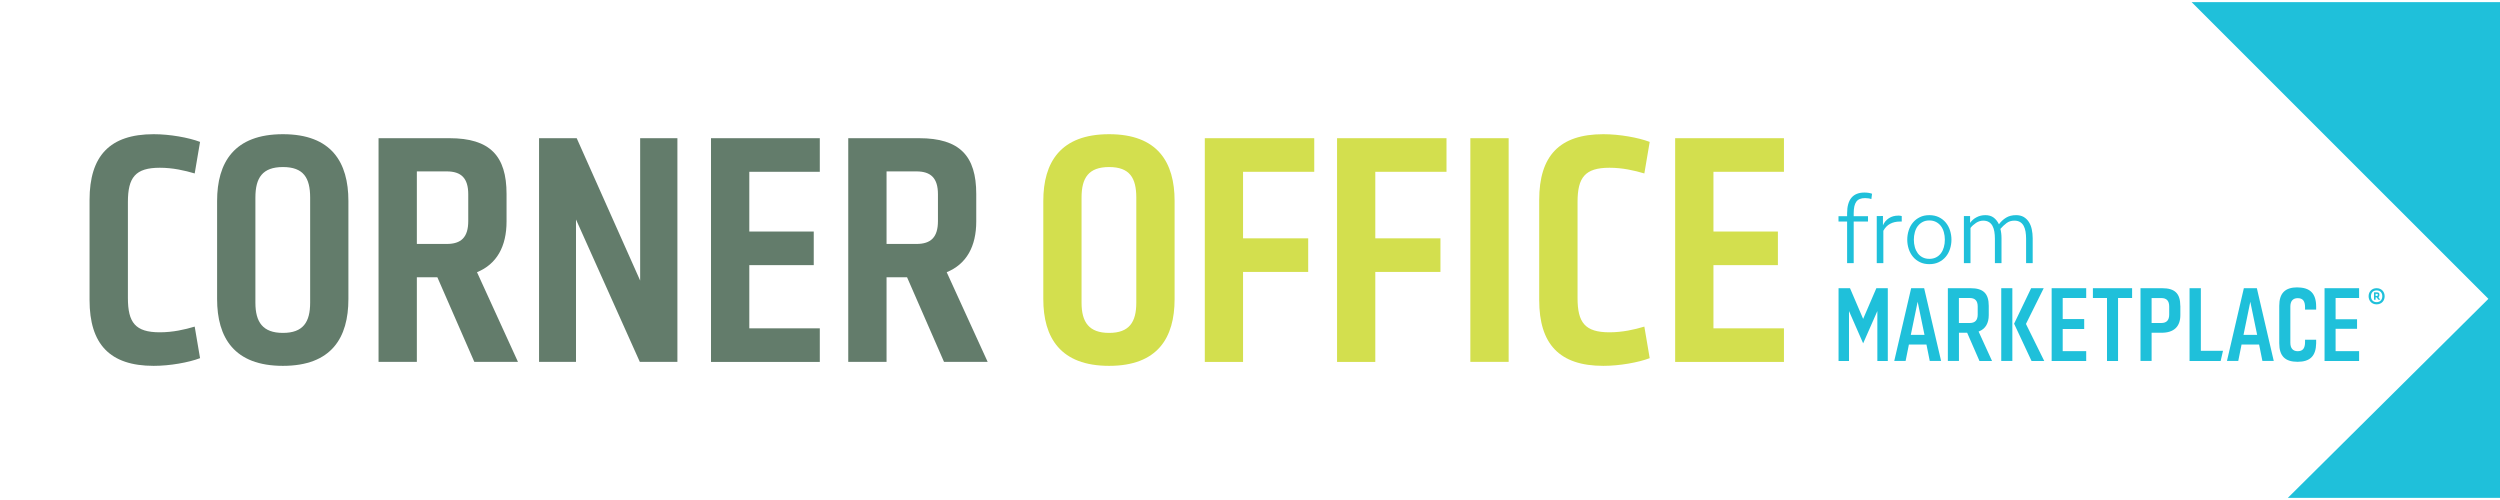
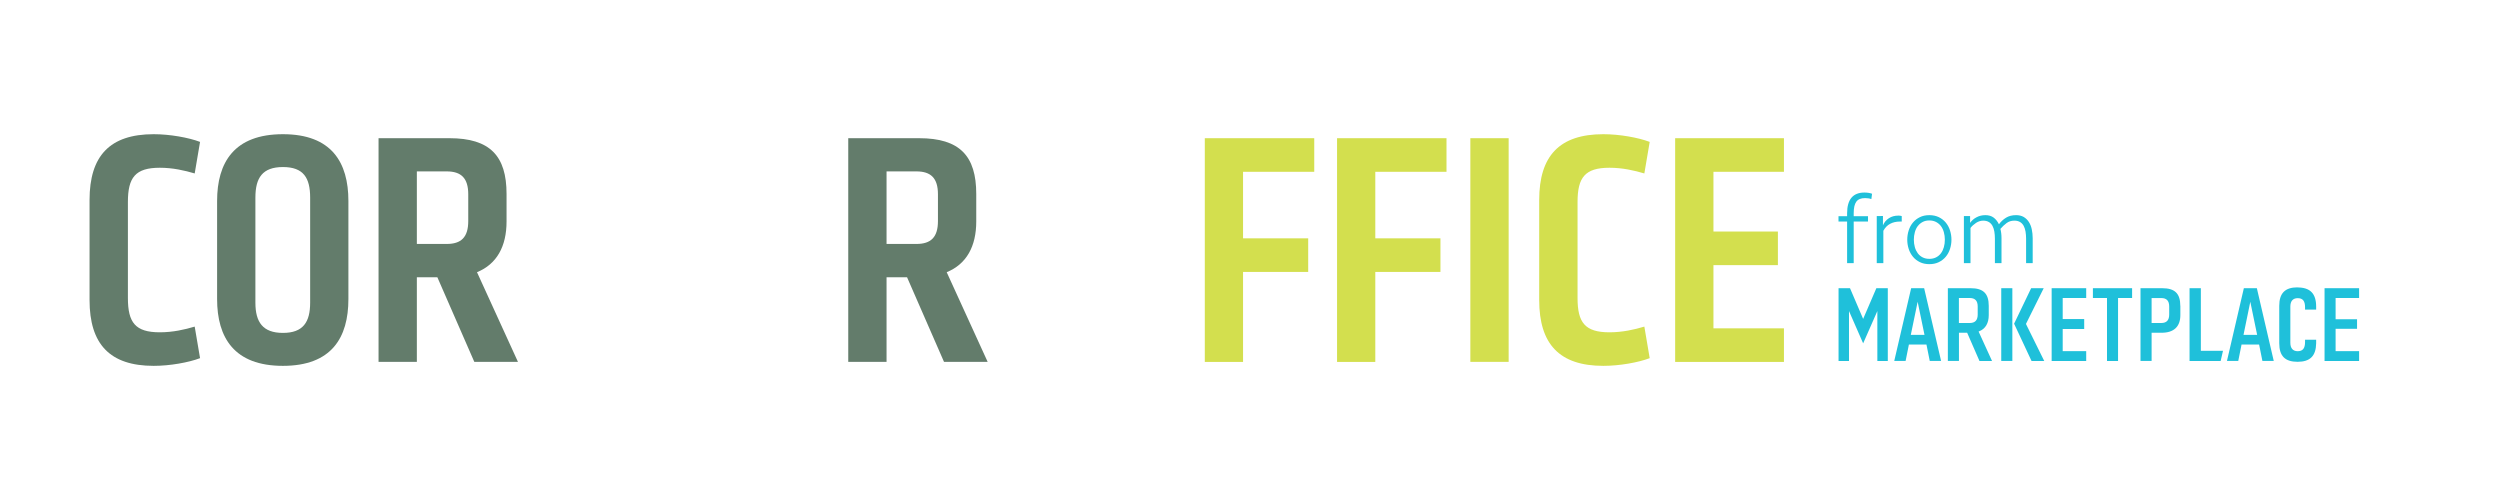
<svg xmlns="http://www.w3.org/2000/svg" id="Layer_1" data-name="Layer 1" viewBox="0 0 500 100">
  <defs>
    <style>
      .cls-1 {
        fill: #d3df4e;
      }

      .cls-2 {
        fill: #1fc0da;
      }

      .cls-3 {
        fill: #637c6b;
      }
    </style>
  </defs>
  <g>
    <g>
      <path class="cls-3" d="M17.91,60.01v-20.01c0-8.8,4.03-13.16,12.83-13.16,3.22,0,6.98.67,9.27,1.54l-1.07,6.31c-2.02-.6-4.37-1.14-6.98-1.14-4.9,0-6.38,1.95-6.38,6.85v19.21c0,4.9,1.48,6.85,6.38,6.85,2.62,0,4.97-.54,6.98-1.14l1.07,6.31c-2.28.87-6.04,1.54-9.27,1.54-8.8,0-12.83-4.37-12.83-13.16Z" />
      <path class="cls-3" d="M43.42,40.2c0-7.72,3.42-13.36,13.16-13.36,9.74,0,13.1,5.64,13.1,13.36v19.61c0,7.72-3.36,13.36-13.1,13.36-9.74,0-13.16-5.64-13.16-13.36v-19.61ZM51.08,60.54c0,3.89,1.48,6.04,5.51,6.04,4.03,0,5.44-2.15,5.44-6.04v-21.02c0-3.96-1.34-6.11-5.44-6.11s-5.51,2.15-5.51,6.11v21.02Z" />
      <path class="cls-3" d="M89.89,27.64c8.13,0,11.42,3.56,11.42,11.15v5.51c0,4.97-1.95,8.53-5.91,10.14l8.19,17.93h-8.73s-7.39-16.92-7.39-16.92h-4.1v16.92s-7.66,0-7.66,0V27.64s14.17,0,14.17,0ZM93.65,38.85c0-3.22-1.41-4.57-4.3-4.57h-5.98v14.51h5.98c2.89,0,4.3-1.34,4.3-4.57v-5.37Z" />
-       <path class="cls-3" d="M107.82,27.64h7.52s12.69,28.47,12.69,28.47v-28.47s7.45,0,7.45,0v44.73s-7.52,0-7.52,0l-12.76-28.47v28.47s-7.39,0-7.39,0V27.64Z" />
-       <path class="cls-3" d="M142.2,72.36V27.64s21.76,0,21.76,0v6.72s-14.1,0-14.1,0v11.95h12.89s0,6.72,0,6.72h-12.89v12.63h14.1s0,6.72,0,6.72h-21.76Z" />
      <path class="cls-3" d="M183.83,27.64c8.13,0,11.42,3.56,11.42,11.15v5.51c0,4.97-1.95,8.53-5.91,10.14l8.19,17.93h-8.73s-7.39-16.92-7.39-16.92h-4.1v16.92s-7.66,0-7.66,0V27.64s14.17,0,14.17,0ZM187.59,38.85c0-3.22-1.41-4.57-4.3-4.57h-5.98v14.51h5.98c2.89,0,4.3-1.34,4.3-4.57v-5.37Z" />
    </g>
    <g>
-       <path class="cls-1" d="M208.66,40.2c0-7.72,3.42-13.36,13.16-13.36,9.74,0,13.1,5.64,13.1,13.36v19.61c0,7.72-3.36,13.36-13.1,13.36s-13.16-5.64-13.16-13.36v-19.61ZM216.31,60.54c0,3.89,1.48,6.04,5.51,6.04,4.03,0,5.44-2.15,5.44-6.04v-21.02c0-3.96-1.34-6.11-5.44-6.11s-5.51,2.15-5.51,6.11v21.02Z" />
      <path class="cls-1" d="M240.96,72.36V27.64s21.89,0,21.89,0v6.72s-14.24,0-14.24,0v13.3h13.03s0,6.72,0,6.72h-13.03v18s-7.66,0-7.66,0Z" />
      <path class="cls-1" d="M267.41,72.36V27.64s21.89,0,21.89,0v6.72s-14.24,0-14.24,0v13.3h13.03s0,6.72,0,6.72h-13.03v18s-7.66,0-7.66,0Z" />
      <path class="cls-1" d="M294.07,72.36V27.64s7.66,0,7.66,0v44.73s-7.66,0-7.66,0Z" />
      <path class="cls-1" d="M307.84,60.01v-20.01c0-8.8,4.03-13.16,12.83-13.16,3.22,0,6.98.67,9.27,1.54l-1.07,6.31c-2.02-.6-4.37-1.14-6.98-1.14-4.9,0-6.38,1.95-6.38,6.85v19.21c0,4.9,1.48,6.85,6.38,6.85,2.62,0,4.97-.54,6.98-1.14l1.07,6.31c-2.28.87-6.04,1.54-9.27,1.54-8.8,0-12.83-4.37-12.83-13.16Z" />
      <path class="cls-1" d="M335.03,72.36V27.64s21.76,0,21.76,0v6.72s-14.1,0-14.1,0v11.95h12.89s0,6.72,0,6.72h-12.89v12.63h14.1s0,6.72,0,6.72h-21.76Z" />
    </g>
    <g>
      <g>
        <path class="cls-2" d="M459.51,57.47c-2.5,0-3.66,1.16-3.66,3.71v7.47c0,2.55,1.16,3.71,3.66,3.71s3.68-1.16,3.72-3.7h0v-.11s0-.16,0-.16v-.45h-2.22v.45c0,1.24-.42,1.85-1.47,1.85-.95,0-1.47-.59-1.47-1.68v-7.25c0-1.09.52-1.68,1.47-1.68,1.05,0,1.47.6,1.47,1.84v.45h2.22v-.45s0-.16,0-.16c0-2.63-1.23-3.82-3.72-3.82Z" />
        <path class="cls-2" d="M395.88,72.2h2.53s-2.69-5.89-2.69-5.89l.16-.07c1.22-.5,1.87-1.61,1.87-3.22v-1.84c0-2.48-1.09-3.54-3.63-3.54h-4.55v14.55h2.22v-5.64s1.64,0,1.64,0l2.46,5.64ZM391.78,59.6h2.16c1.07,0,1.6.55,1.6,1.69v1.62c0,1.13-.52,1.69-1.6,1.69h-2.16s0-4.99,0-4.99Z" />
        <rect class="cls-2" x="400.25" y="57.64" width="2.22" height="14.55" />
        <polygon class="cls-2" points="406.31 72.2 408.85 72.2 405.19 64.79 405.23 64.71 408.74 57.64 406.23 57.64 402.82 64.74 406.31 72.2" />
        <polygon class="cls-2" points="417.24 59.6 417.24 57.64 410.33 57.64 410.33 72.2 417.24 72.2 417.24 70.23 412.54 70.23 412.54 65.8 416.84 65.8 416.84 63.81 412.54 63.81 412.54 59.6 417.24 59.6" />
        <polygon class="cls-2" points="426.42 57.64 418.58 57.64 418.58 59.6 421.4 59.6 421.4 72.2 423.61 72.2 423.61 59.6 426.42 59.6 426.42 57.64" />
        <path class="cls-2" d="M436.06,61.18c0-2.48-1.08-3.54-3.63-3.54h-4.33v14.55h2.22v-5.64s2,0,2,0c2.45,0,3.75-1.22,3.75-3.54v-1.84ZM433.84,62.91c0,1.13-.52,1.69-1.59,1.69h-1.93s0-4.99,0-4.99h1.93c1.07,0,1.59.55,1.59,1.69v1.62Z" />
        <polygon class="cls-2" points="437.91 57.64 437.91 72.2 444.13 72.2 444.6 70.16 440.17 70.16 440.17 57.64 437.91 57.64" />
        <path class="cls-2" d="M451.82,68.9l.66,3.29h2.27s-3.38-14.55-3.38-14.55h-2.6s-3.38,14.55-3.38,14.55h2.26s.66-3.29.66-3.29h3.51ZM450.06,60.35l1.37,6.63h-2.73s1.36-6.63,1.36-6.63Z" />
        <path class="cls-2" d="M385.29,68.9l.66,3.29h2.27s-3.39-14.55-3.39-14.55h-2.6s-3.38,14.55-3.38,14.55h2.27s.66-3.29.66-3.29h3.51ZM383.53,60.35l1.37,6.63h-2.74s1.37-6.63,1.37-6.63Z" />
        <polygon class="cls-2" points="375.47 62.21 375.47 72.2 377.56 72.2 377.56 57.64 375.27 57.64 372.63 63.78 370 57.64 367.71 57.64 367.71 72.2 369.8 72.2 369.8 62.21 372.63 68.67 375.47 62.21" />
        <polygon class="cls-2" points="471.82 59.6 471.82 57.64 464.91 57.64 464.91 72.2 471.82 72.2 471.82 70.23 467.12 70.23 467.12 65.76 471.41 65.76 471.41 63.85 467.12 63.85 467.12 59.6 471.82 59.6" />
-         <path class="cls-2" d="M475.32,57.64c.99,0,1.61.71,1.61,1.61s-.62,1.62-1.61,1.62-1.6-.73-1.6-1.62.61-1.61,1.6-1.61ZM475.32,60.43c.76,0,1.14-.55,1.14-1.18s-.37-1.17-1.14-1.17-1.13.54-1.13,1.17.37,1.18,1.13,1.18ZM475.34,59.47h-.22v.48s-.32,0-.32,0v-1.48s.6,0,.6,0c.33,0,.48.14.48.42v.16c0,.17-.07.3-.21.36l.38.54h-.37s-.35-.48-.35-.48ZM475.38,58.77h-.26v.41h.26c.14,0,.18-.06.18-.15v-.11c0-.12-.05-.15-.18-.15Z" />
      </g>
      <g>
        <path class="cls-2" d="M369.42,52.63v-8.32h-1.72s0-1.07,0-1.07h1.72v-.57c0-2.77,1.16-4.16,3.47-4.16.28,0,.55.02.81.06.26.04.5.1.71.18l-.14,1.07c-.17-.07-.37-.12-.59-.15-.22-.03-.45-.05-.67-.05-.82,0-1.4.24-1.75.72-.35.48-.52,1.25-.52,2.29v.61h2.86s0,1.07,0,1.07h-2.86v8.32s-1.32,0-1.32,0Z" />
        <path class="cls-2" d="M380.35,44.31h-.37c-.74,0-1.39.15-1.95.45-.57.3-1.02.77-1.36,1.4v6.47s-1.32,0-1.32,0v-9.41s1.24-.02,1.24-.02v1.87c.25-.59.64-1.07,1.18-1.42.54-.36,1.18-.53,1.93-.53.26,0,.48.03.65.1v1.08Z" />
        <path class="cls-2" d="M390.29,47.94c0,.64-.1,1.26-.29,1.85-.19.59-.47,1.11-.85,1.56-.37.45-.84.81-1.39,1.08-.55.27-1.18.4-1.89.4-.71,0-1.34-.13-1.89-.4s-1.02-.63-1.39-1.08-.66-.97-.85-1.56c-.19-.59-.29-1.21-.29-1.85s.1-1.27.29-1.86c.19-.6.47-1.12.85-1.57.37-.45.84-.81,1.39-1.08.55-.27,1.18-.4,1.89-.4s1.34.14,1.89.4c.55.27,1.02.63,1.39,1.08.37.45.66.97.85,1.57.19.6.29,1.22.29,1.86ZM388.97,47.94c0-.53-.07-1.03-.2-1.5-.13-.47-.33-.88-.58-1.22-.26-.34-.58-.61-.97-.82-.39-.2-.84-.31-1.35-.31s-.96.1-1.35.31-.71.48-.97.82c-.26.34-.45.75-.58,1.22-.13.47-.2.97-.2,1.5s.07,1.04.2,1.5c.13.46.33.86.58,1.21.26.35.58.62.97.82s.84.3,1.35.3.96-.1,1.35-.3c.39-.2.71-.47.97-.82.26-.35.45-.75.58-1.21.13-.46.2-.96.2-1.5Z" />
        <path class="cls-2" d="M402.86,44.13c-.59,0-1.11.16-1.55.49-.44.33-.85.72-1.23,1.16.07.24.12.52.16.85.04.33.06.66.06,1.01v4.99s-1.32,0-1.32,0v-4.89c0-.51-.04-.99-.11-1.42-.07-.43-.2-.82-.37-1.14-.18-.33-.42-.59-.72-.77-.3-.18-.68-.28-1.12-.28-.51,0-.99.15-1.44.44-.45.3-.82.63-1.12,1.02v7.04s-1.32,0-1.32,0v-9.41s1.24,0,1.24,0v1.36c.32-.46.74-.84,1.28-1.12.54-.29,1.13-.43,1.78-.43s1.21.16,1.65.49c.44.33.79.78,1.06,1.34.39-.54.87-.98,1.42-1.32.55-.34,1.22-.51,2.01-.51.59,0,1.09.12,1.51.36.41.24.76.57,1.03.99.27.41.47.9.59,1.46s.19,1.16.19,1.8v4.99s-1.32,0-1.32,0v-4.89c0-.51-.04-.99-.11-1.42s-.2-.82-.37-1.14c-.18-.33-.42-.59-.72-.77-.3-.18-.68-.28-1.12-.28Z" />
      </g>
    </g>
  </g>
-   <polygon class="cls-2" points="457.56 99.58 497.68 59.77 438.32 .42 500 .42 500 99.58 457.56 99.58" />
</svg>